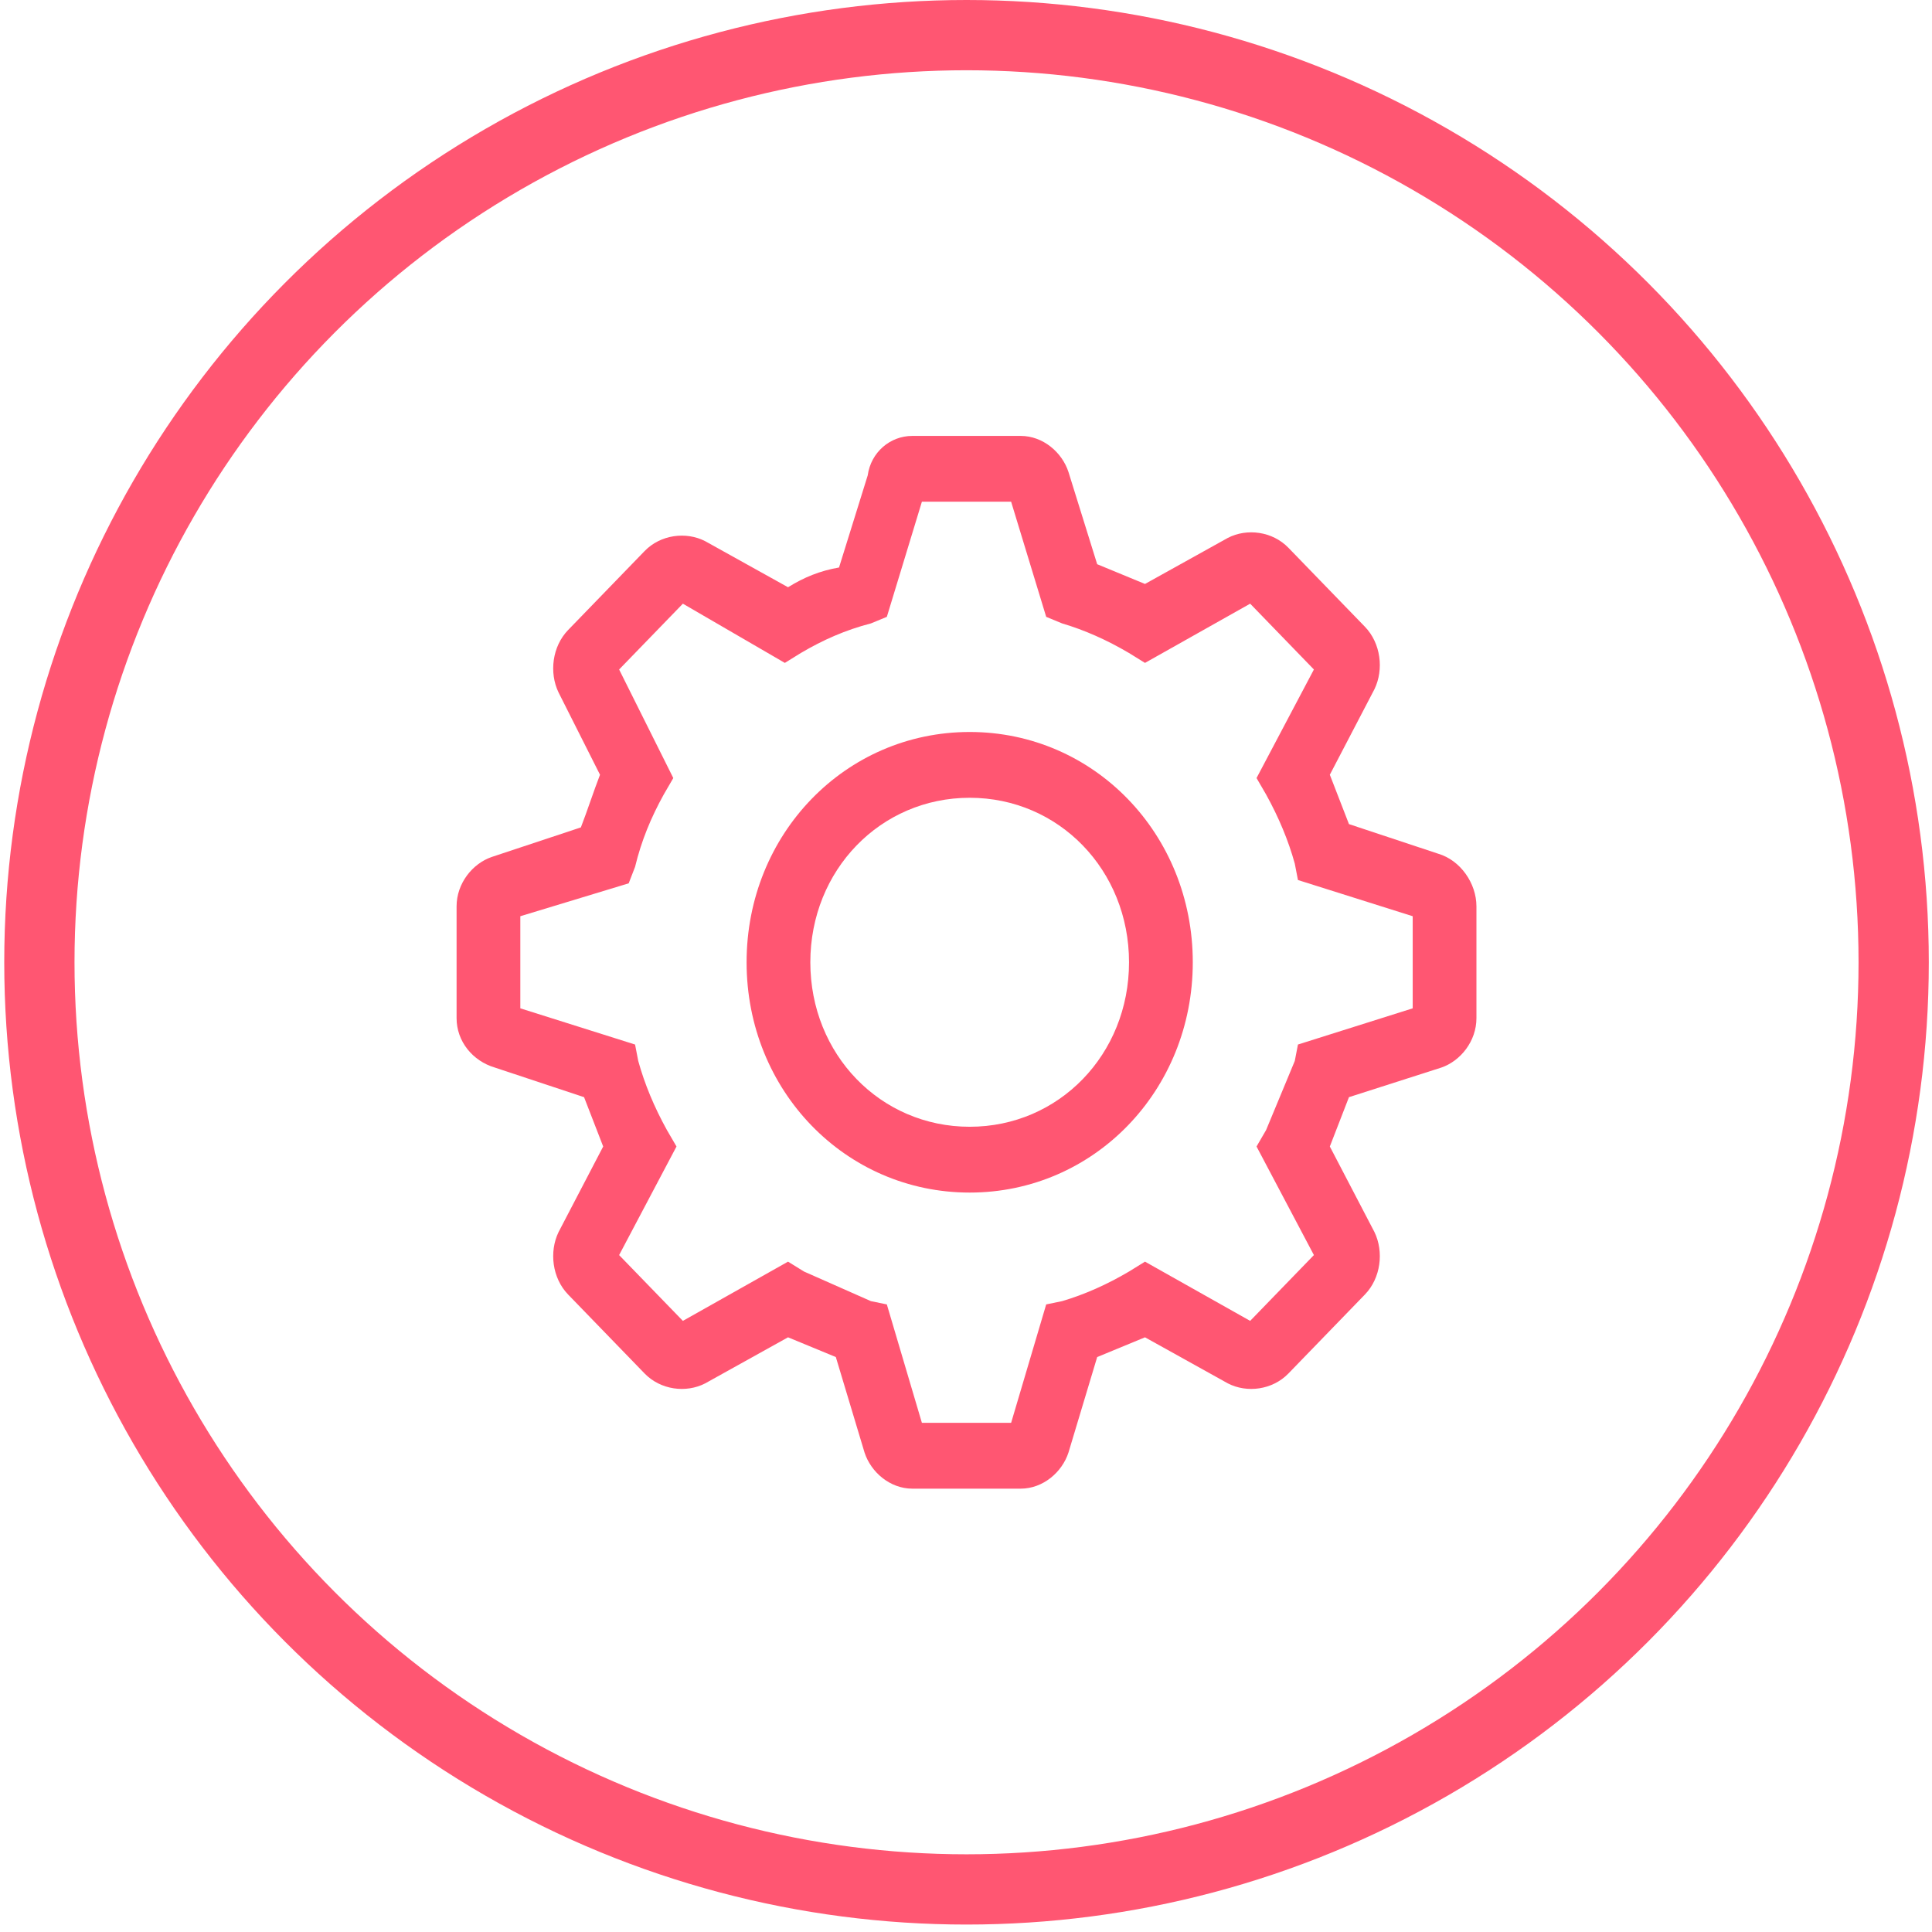
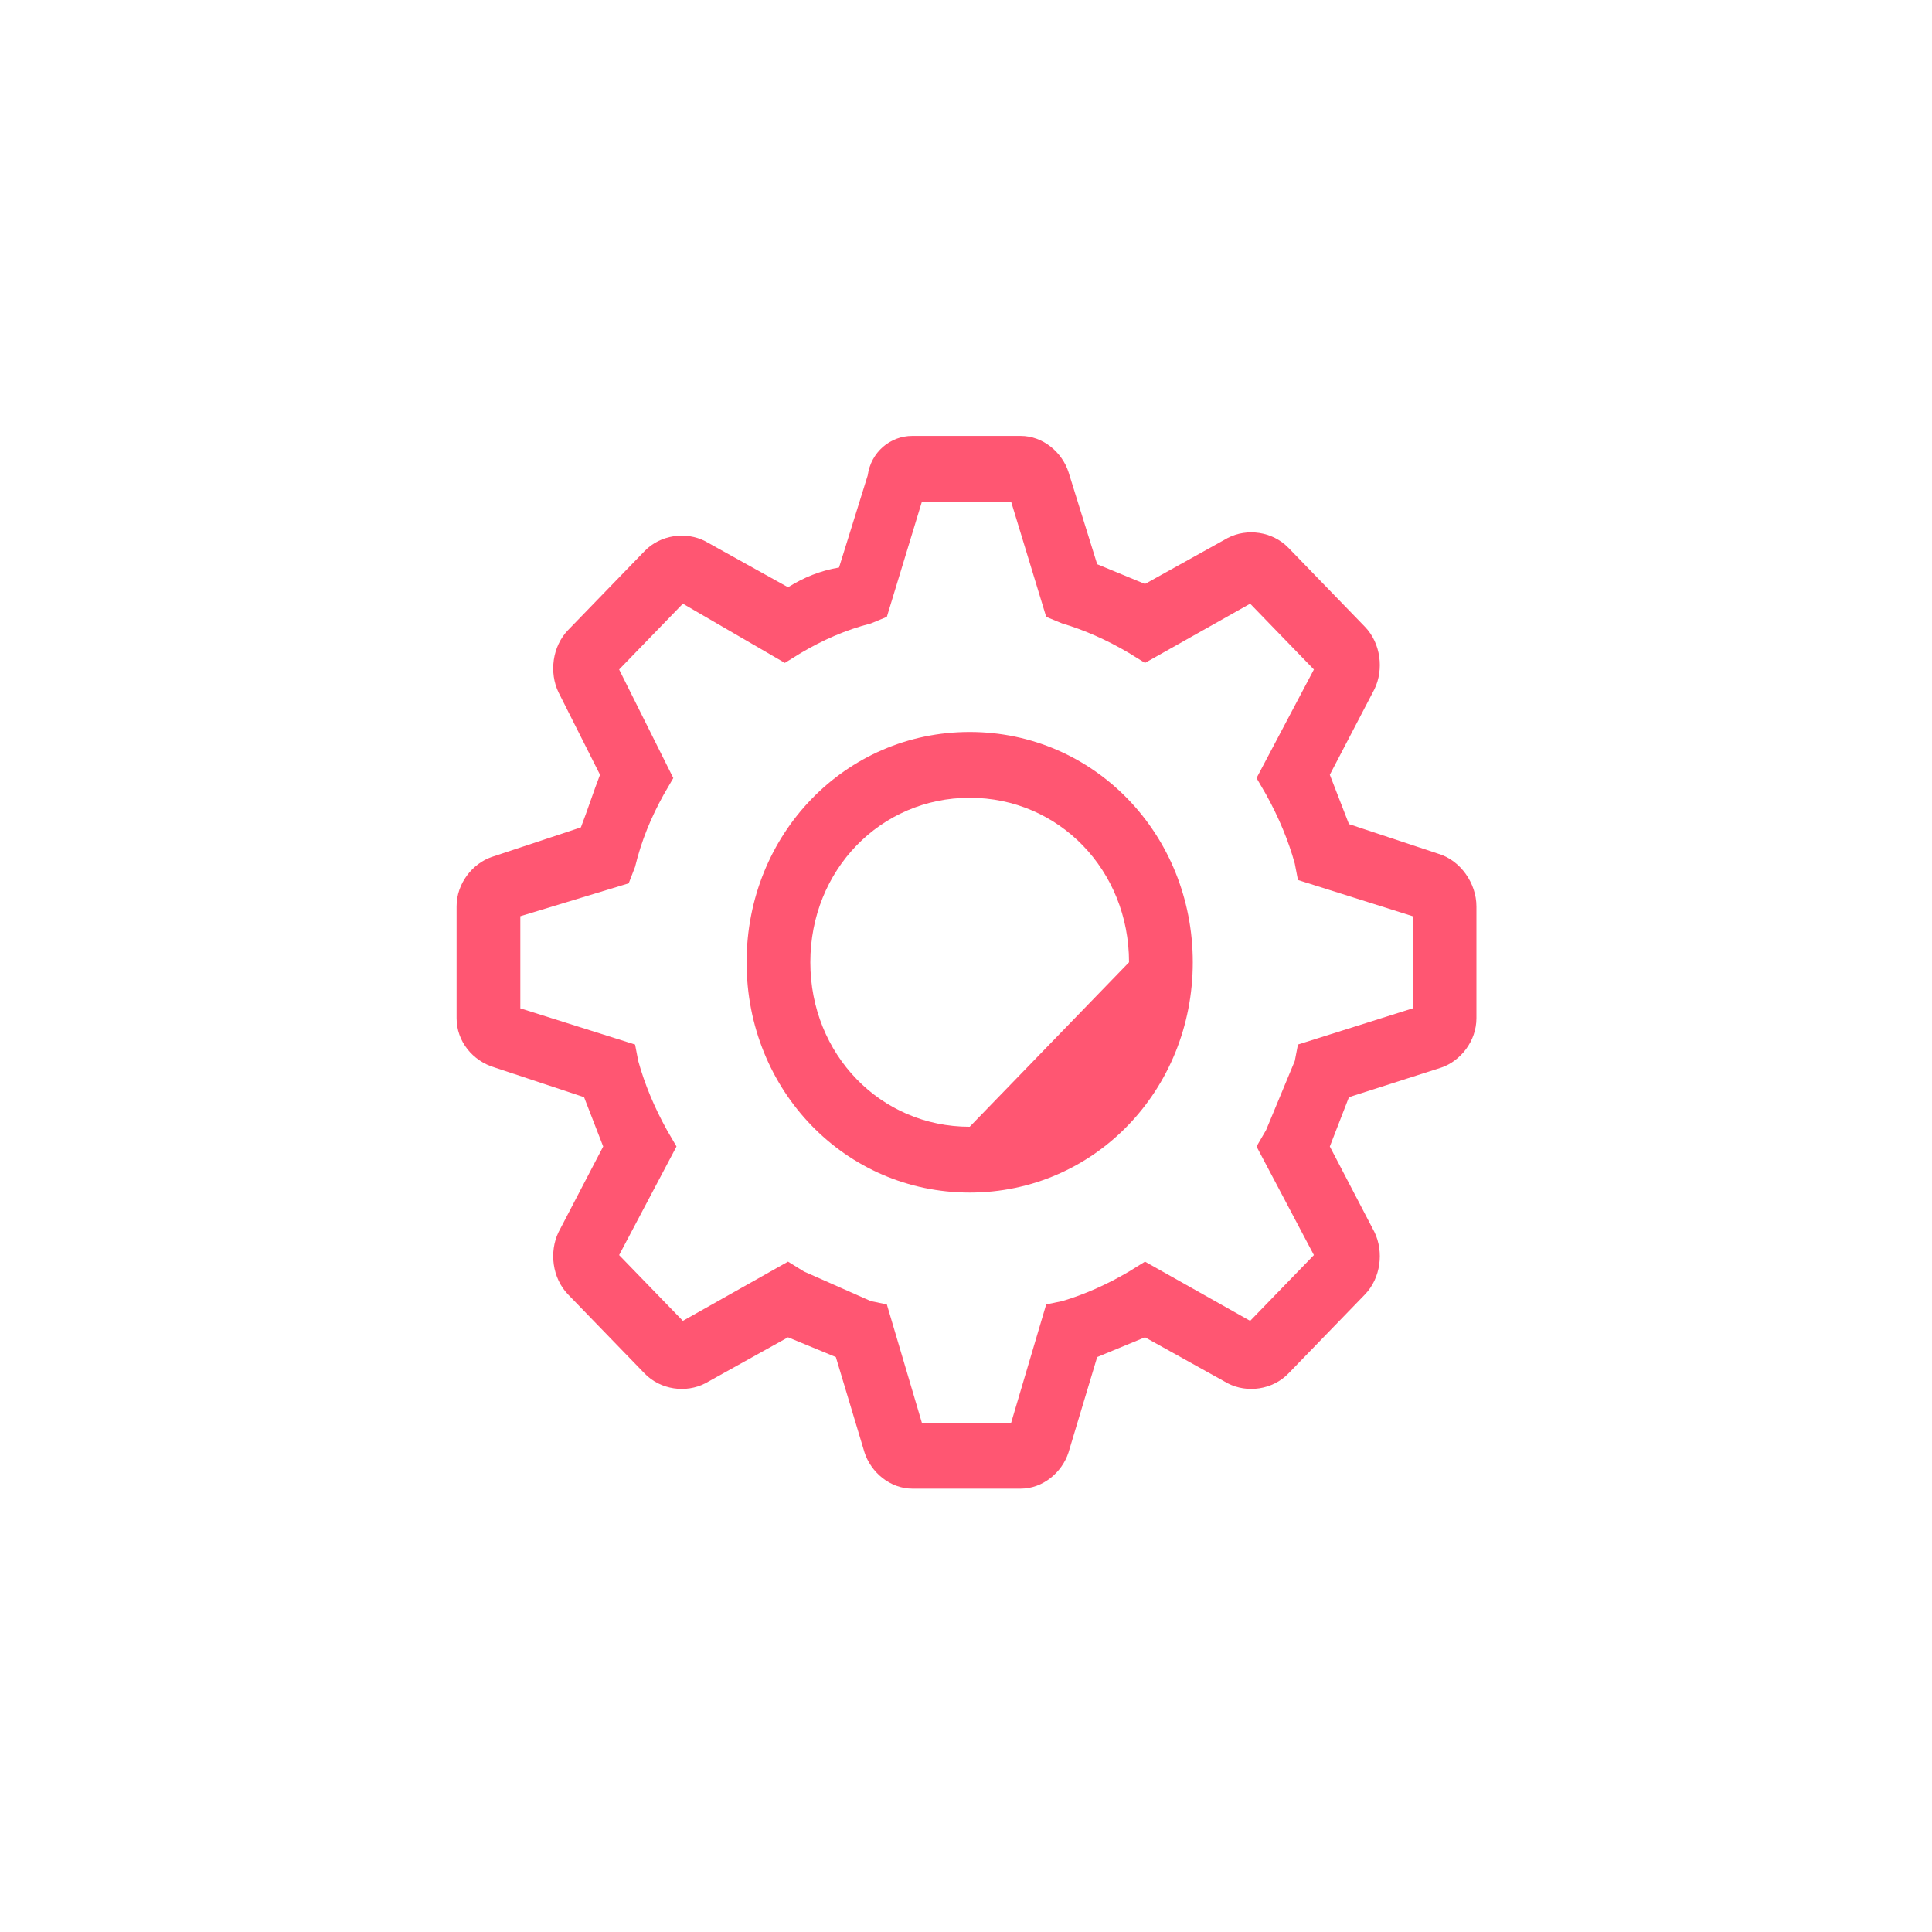
<svg xmlns="http://www.w3.org/2000/svg" width="110" height="110" viewBox="0 0 110 110" fill="none">
-   <path d="M55.21 41.676C48.133 41.676 42.508 47.483 42.508 54.788C42.508 62.093 48.133 67.9 55.21 67.9C62.286 67.9 67.912 62.093 67.912 54.788C67.912 47.483 62.286 41.676 55.21 41.676ZM55.21 64.153C50.129 64.153 46.137 60.033 46.137 54.788C46.137 49.543 50.129 45.422 55.21 45.422C60.291 45.422 64.282 49.543 64.282 54.788C64.282 60.033 60.291 64.153 55.21 64.153Z" fill="#FF5672" />
+   <path d="M55.21 41.676C48.133 41.676 42.508 47.483 42.508 54.788C42.508 62.093 48.133 67.9 55.21 67.9C62.286 67.9 67.912 62.093 67.912 54.788C67.912 47.483 62.286 41.676 55.21 41.676ZM55.21 64.153C50.129 64.153 46.137 60.033 46.137 54.788C46.137 49.543 50.129 45.422 55.21 45.422C60.291 45.422 64.282 49.543 64.282 54.788Z" fill="#FF5672" />
  <path d="M81.885 48.607L76.804 46.921L75.715 44.111L78.255 39.241C78.8 38.118 78.618 36.619 77.711 35.683L73.356 31.187C72.449 30.251 70.997 30.063 69.909 30.625L65.191 33.248L62.469 32.124L60.836 26.879C60.473 25.755 59.384 24.819 58.114 24.819H51.944C50.674 24.819 49.585 25.755 49.404 27.066L47.771 32.311C46.682 32.498 45.775 32.873 44.867 33.435L40.15 30.812C39.061 30.251 37.609 30.438 36.702 31.374L32.347 35.87C31.44 36.806 31.258 38.305 31.803 39.429L34.162 44.111C33.799 45.048 33.436 46.172 33.073 47.108L27.992 48.794C26.903 49.169 25.996 50.293 25.996 51.604V57.972C25.996 59.283 26.903 60.407 28.174 60.782L33.254 62.468L34.343 65.277L31.803 70.147C31.258 71.271 31.44 72.77 32.347 73.706L36.702 78.202C37.609 79.138 39.061 79.326 40.15 78.764L44.867 76.141L47.589 77.265L49.222 82.697C49.585 83.821 50.674 84.758 51.944 84.758H58.114C59.384 84.758 60.473 83.821 60.836 82.697L62.469 77.265L65.191 76.141L69.909 78.764C70.997 79.326 72.449 79.138 73.356 78.202L77.711 73.706C78.618 72.77 78.8 71.271 78.255 70.147L75.715 65.277L76.804 62.468L82.066 60.782C83.155 60.407 84.062 59.283 84.062 57.972V51.604C84.062 50.293 83.155 48.981 81.885 48.607ZM80.433 57.41L73.9 59.471L73.719 60.407L72.086 64.341L71.542 65.277L74.808 71.459L71.179 75.205L65.191 71.833L64.283 72.395C63.013 73.144 61.743 73.706 60.473 74.081L59.566 74.268L57.569 81.011H52.489L50.493 74.268L49.585 74.081L45.775 72.395L44.867 71.833L38.88 75.205L35.25 71.459L38.517 65.277L37.972 64.341C37.246 63.03 36.702 61.719 36.339 60.407L36.158 59.471L29.625 57.41V52.166L35.795 50.293L36.158 49.356C36.52 47.858 37.065 46.547 37.791 45.235L38.335 44.299L35.25 38.118L38.88 34.371L44.686 37.743L45.593 37.181C46.864 36.432 48.134 35.87 49.585 35.495L50.493 35.121L52.489 28.565H57.569L59.566 35.121L60.473 35.495C61.743 35.87 63.013 36.432 64.283 37.181L65.191 37.743L71.179 34.371L74.808 38.118L71.542 44.299L72.086 45.235C72.812 46.547 73.356 47.858 73.719 49.169L73.9 50.105L80.433 52.166V57.41Z" fill="#FF5672" />
-   <circle cx="55.03" cy="54.788" r="52.788" stroke="#FF5672" stroke-width="4" />
</svg>